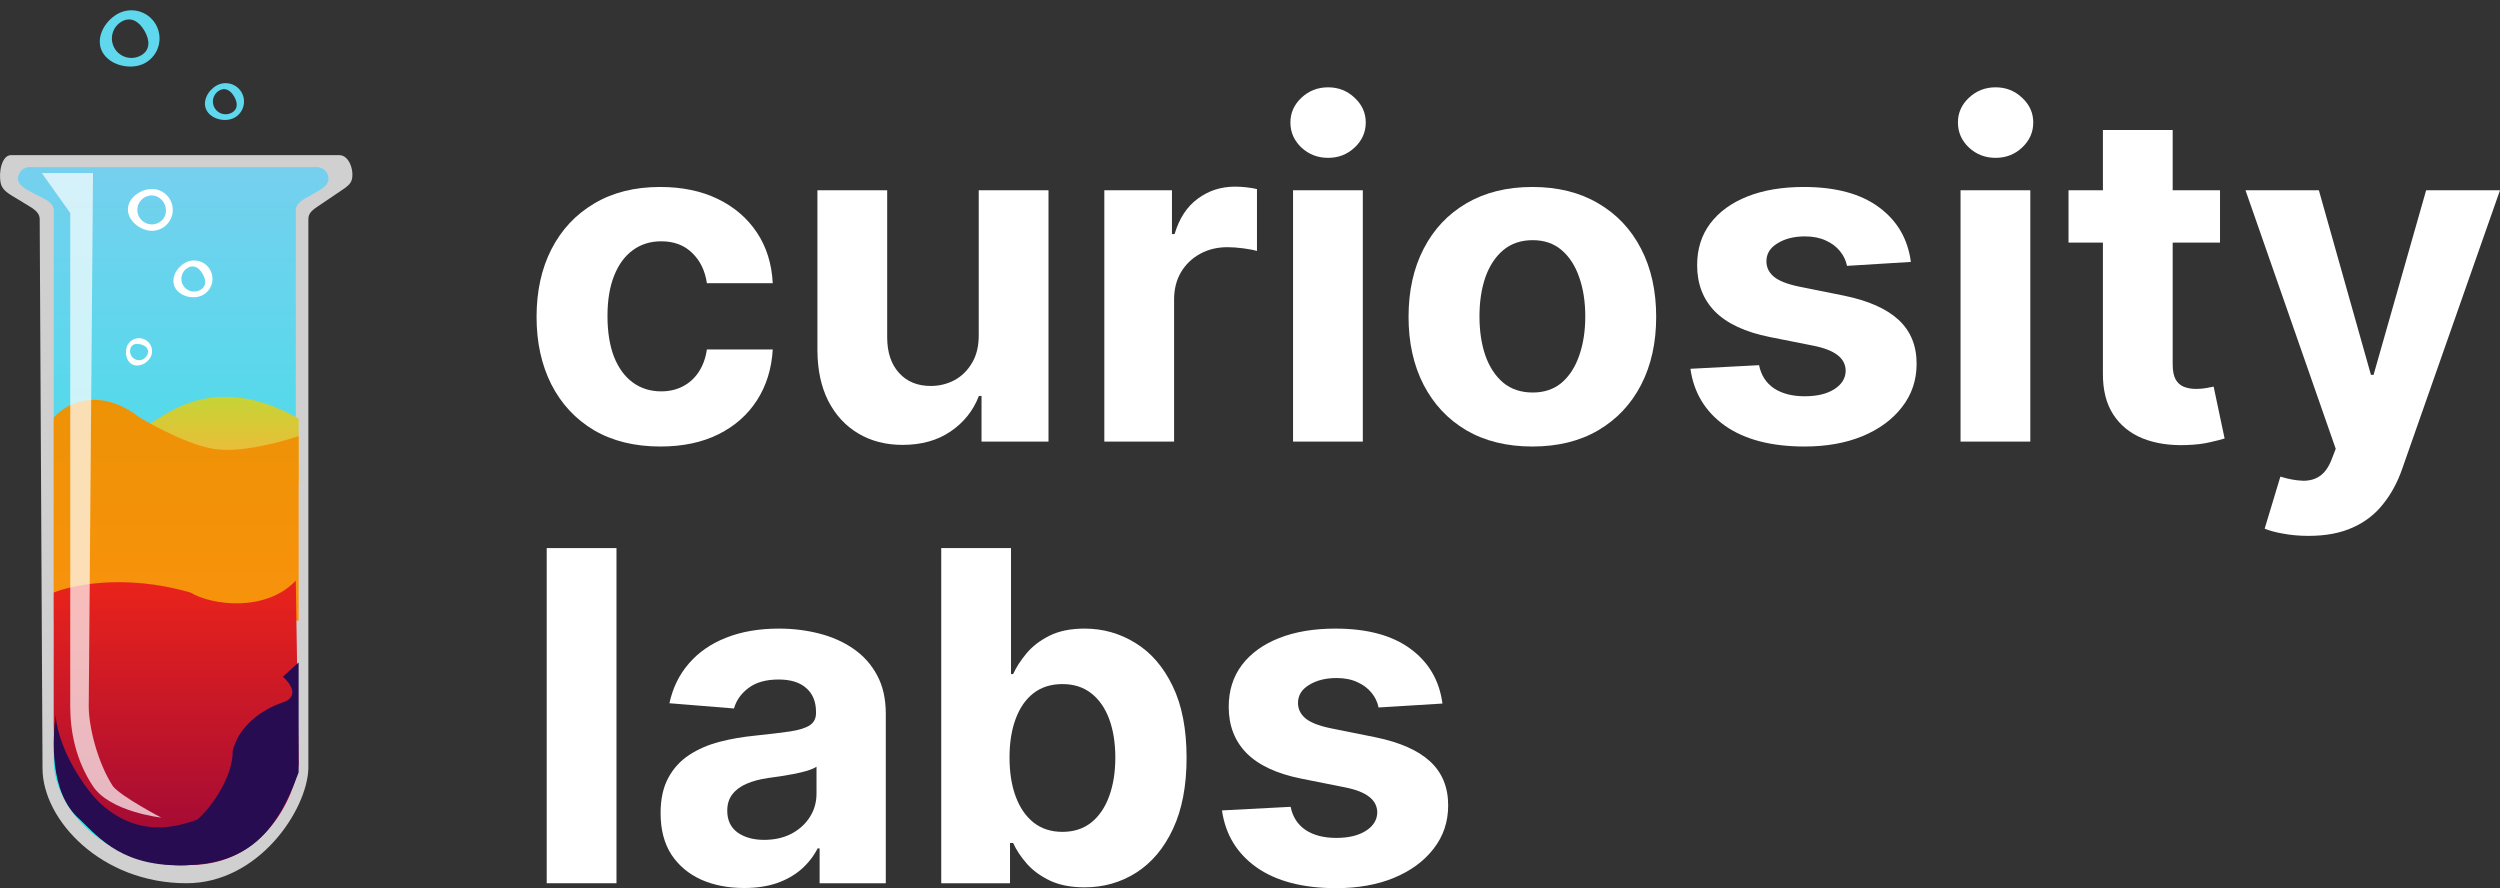
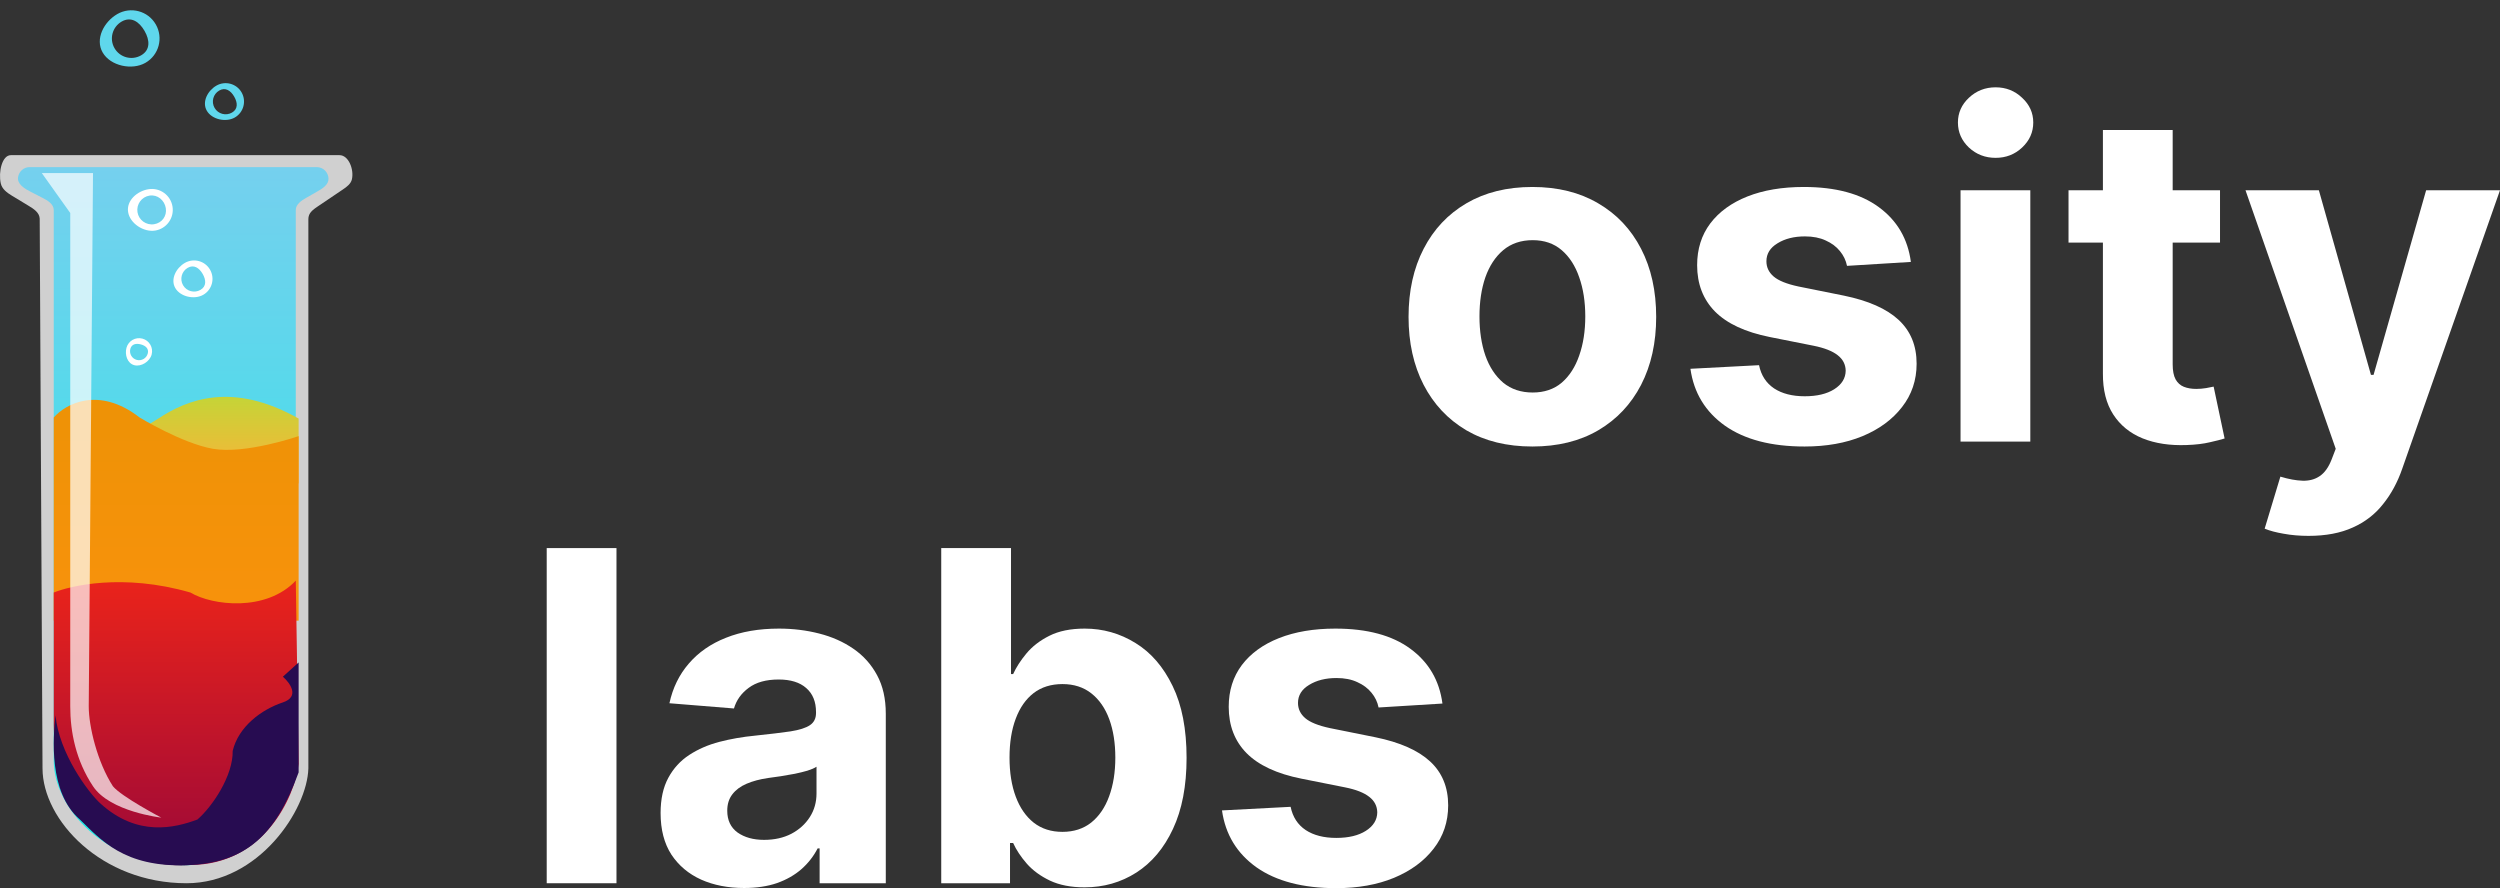
<svg xmlns="http://www.w3.org/2000/svg" width="152" height="54" viewBox="0 0 152 54" fill="none">
  <rect x="0" y="0" width="152" height="54" fill="#333333" stroke="none" />
-   <path d="M40.151 27.148C38.585 27.148 37.237 26.816 36.108 26.153C34.986 25.483 34.123 24.555 33.519 23.367C32.922 22.18 32.623 20.814 32.623 19.268C32.623 17.703 32.925 16.329 33.529 15.149C34.14 13.961 35.006 13.036 36.128 12.373C37.25 11.703 38.585 11.368 40.131 11.368C41.466 11.368 42.634 11.61 43.637 12.094C44.639 12.579 45.432 13.258 46.017 14.134C46.601 15.009 46.923 16.038 46.983 17.218H42.979C42.867 16.456 42.568 15.842 42.083 15.378C41.605 14.907 40.978 14.671 40.201 14.671C39.544 14.671 38.97 14.85 38.478 15.209C37.994 15.56 37.615 16.074 37.343 16.751C37.071 17.427 36.935 18.246 36.935 19.208C36.935 20.183 37.068 21.012 37.333 21.696C37.605 22.379 37.987 22.9 38.478 23.258C38.97 23.616 39.544 23.795 40.201 23.795C40.686 23.795 41.121 23.695 41.506 23.497C41.897 23.298 42.219 23.009 42.472 22.631C42.73 22.246 42.9 21.785 42.979 21.248H46.983C46.916 22.415 46.597 23.444 46.027 24.332C45.462 25.215 44.682 25.904 43.687 26.402C42.691 26.899 41.512 27.148 40.151 27.148Z" fill="white" />
-   <path d="M59.507 20.343V11.567H63.749V26.85H59.677V24.074H59.517C59.172 24.969 58.598 25.689 57.795 26.233C56.998 26.777 56.025 27.049 54.877 27.049C53.855 27.049 52.955 26.816 52.178 26.352C51.401 25.888 50.794 25.228 50.356 24.372C49.924 23.516 49.705 22.492 49.699 21.298V11.567H53.941V20.541C53.947 21.444 54.19 22.157 54.668 22.681C55.146 23.205 55.786 23.467 56.59 23.467C57.101 23.467 57.579 23.351 58.024 23.119C58.468 22.88 58.827 22.528 59.099 22.064C59.378 21.599 59.514 21.026 59.507 20.343Z" fill="white" />
-   <path d="M67.143 26.85V11.567H71.255V14.233H71.415C71.694 13.285 72.162 12.569 72.819 12.084C73.476 11.594 74.233 11.348 75.089 11.348C75.302 11.348 75.531 11.361 75.776 11.388C76.022 11.414 76.238 11.451 76.424 11.497V15.258C76.224 15.198 75.949 15.146 75.597 15.099C75.245 15.053 74.923 15.029 74.631 15.029C74.007 15.029 73.45 15.165 72.958 15.437C72.474 15.703 72.088 16.074 71.803 16.552C71.524 17.029 71.385 17.58 71.385 18.203V26.85H67.143Z" fill="white" />
-   <path d="M78.617 26.85V11.567H82.859V26.85H78.617ZM80.748 9.597C80.117 9.597 79.576 9.388 79.125 8.97C78.68 8.546 78.457 8.038 78.457 7.448C78.457 6.864 78.68 6.363 79.125 5.945C79.576 5.521 80.117 5.309 80.748 5.309C81.379 5.309 81.916 5.521 82.361 5.945C82.812 6.363 83.038 6.864 83.038 7.448C83.038 8.038 82.812 8.546 82.361 8.97C81.916 9.388 81.379 9.597 80.748 9.597Z" fill="white" />
  <path d="M93.168 27.148C91.621 27.148 90.284 26.82 89.155 26.163C88.033 25.5 87.167 24.578 86.556 23.397C85.945 22.21 85.64 20.833 85.64 19.268C85.64 17.689 85.945 16.31 86.556 15.129C87.167 13.942 88.033 13.02 89.155 12.363C90.284 11.7 91.621 11.368 93.168 11.368C94.715 11.368 96.049 11.7 97.171 12.363C98.3 13.02 99.169 13.942 99.78 15.129C100.391 16.31 100.696 17.689 100.696 19.268C100.696 20.833 100.391 22.21 99.78 23.397C99.169 24.578 98.3 25.5 97.171 26.163C96.049 26.82 94.715 27.148 93.168 27.148ZM93.188 23.865C93.892 23.865 94.479 23.666 94.951 23.268C95.422 22.863 95.777 22.312 96.016 21.616C96.262 20.92 96.385 20.127 96.385 19.238C96.385 18.349 96.262 17.557 96.016 16.86C95.777 16.164 95.422 15.613 94.951 15.209C94.479 14.804 93.892 14.602 93.188 14.602C92.478 14.602 91.88 14.804 91.396 15.209C90.918 15.613 90.556 16.164 90.31 16.86C90.071 17.557 89.952 18.349 89.952 19.238C89.952 20.127 90.071 20.92 90.31 21.616C90.556 22.312 90.918 22.863 91.396 23.268C91.88 23.666 92.478 23.865 93.188 23.865Z" fill="white" />
  <path d="M116.181 15.925L112.298 16.164C112.231 15.832 112.088 15.534 111.869 15.268C111.65 14.996 111.361 14.781 111.003 14.621C110.651 14.456 110.23 14.373 109.738 14.373C109.081 14.373 108.527 14.512 108.075 14.791C107.624 15.063 107.398 15.427 107.398 15.885C107.398 16.25 107.544 16.558 107.836 16.81C108.128 17.062 108.63 17.265 109.34 17.417L112.108 17.974C113.595 18.28 114.704 18.77 115.434 19.447C116.165 20.124 116.53 21.012 116.53 22.113C116.53 23.115 116.234 23.994 115.643 24.75C115.059 25.506 114.256 26.097 113.234 26.521C112.218 26.939 111.046 27.148 109.718 27.148C107.694 27.148 106.08 26.727 104.879 25.884C103.684 25.035 102.983 23.881 102.778 22.422L106.95 22.203C107.076 22.82 107.382 23.291 107.866 23.616C108.351 23.934 108.972 24.093 109.728 24.093C110.472 24.093 111.069 23.951 111.521 23.666C111.979 23.374 112.211 22.999 112.218 22.541C112.211 22.157 112.049 21.842 111.73 21.596C111.411 21.344 110.92 21.152 110.256 21.019L107.607 20.492C106.114 20.193 105.002 19.676 104.271 18.94C103.548 18.203 103.186 17.265 103.186 16.124C103.186 15.142 103.451 14.296 103.983 13.587C104.52 12.877 105.274 12.33 106.243 11.945C107.219 11.56 108.361 11.368 109.669 11.368C111.6 11.368 113.121 11.776 114.229 12.592C115.345 13.408 115.995 14.519 116.181 15.925Z" fill="white" />
  <path d="M119.201 26.85V11.567H123.443V26.85H119.201ZM121.332 9.597C120.701 9.597 120.16 9.388 119.709 8.97C119.264 8.546 119.042 8.038 119.042 7.448C119.042 6.864 119.264 6.363 119.709 5.945C120.16 5.521 120.701 5.309 121.332 5.309C121.963 5.309 122.5 5.521 122.945 5.945C123.397 6.363 123.622 6.864 123.622 7.448C123.622 8.038 123.397 8.546 122.945 8.97C122.5 9.388 121.963 9.597 121.332 9.597Z" fill="white" />
  <path d="M134.977 11.567V14.751H125.766V11.567H134.977ZM127.857 7.905H132.099V22.153C132.099 22.545 132.159 22.85 132.278 23.069C132.398 23.281 132.564 23.43 132.776 23.516C132.995 23.603 133.248 23.646 133.533 23.646C133.732 23.646 133.931 23.629 134.131 23.596C134.33 23.556 134.482 23.526 134.589 23.506L135.256 26.66C135.043 26.727 134.745 26.803 134.36 26.889C133.975 26.982 133.507 27.039 132.956 27.058C131.933 27.098 131.037 26.962 130.267 26.651C129.503 26.339 128.909 25.855 128.484 25.198C128.06 24.541 127.85 23.712 127.857 22.71V7.905Z" fill="white" />
  <path d="M140.359 32.581C139.822 32.581 139.317 32.538 138.846 32.451C138.381 32.372 137.996 32.269 137.691 32.143L138.647 28.979C139.145 29.131 139.593 29.214 139.991 29.227C140.396 29.241 140.744 29.148 141.037 28.949C141.335 28.75 141.578 28.412 141.763 27.934L142.012 27.287L136.526 11.567H140.987L144.153 22.79H144.313L147.509 11.567H152L146.055 28.501C145.77 29.324 145.382 30.04 144.89 30.65C144.406 31.267 143.792 31.741 143.048 32.073C142.305 32.411 141.408 32.581 140.359 32.581Z" fill="white" />
  <path d="M37.482 33.324V53.701H33.24V33.324H37.482Z" fill="white" />
  <path d="M45.242 53.99C44.266 53.99 43.397 53.821 42.633 53.482C41.87 53.137 41.266 52.63 40.821 51.96C40.383 51.283 40.164 50.441 40.164 49.433C40.164 48.584 40.32 47.871 40.632 47.294C40.944 46.716 41.368 46.252 41.906 45.901C42.444 45.549 43.055 45.284 43.739 45.105C44.429 44.925 45.153 44.8 45.909 44.727C46.799 44.634 47.516 44.547 48.06 44.468C48.605 44.382 49 44.256 49.245 44.09C49.491 43.924 49.614 43.678 49.614 43.353V43.294C49.614 42.664 49.415 42.176 49.016 41.831C48.625 41.486 48.067 41.314 47.343 41.314C46.58 41.314 45.972 41.483 45.521 41.821C45.07 42.153 44.771 42.571 44.625 43.075L40.701 42.757C40.901 41.828 41.292 41.025 41.876 40.349C42.461 39.666 43.214 39.141 44.137 38.777C45.066 38.405 46.142 38.219 47.363 38.219C48.213 38.219 49.026 38.319 49.803 38.518C50.586 38.717 51.28 39.025 51.884 39.443C52.495 39.861 52.976 40.398 53.328 41.055C53.68 41.705 53.856 42.484 53.856 43.393V53.701H49.833V51.582H49.713C49.468 52.059 49.139 52.481 48.727 52.845C48.316 53.204 47.821 53.486 47.244 53.691C46.666 53.89 45.999 53.99 45.242 53.99ZM46.457 51.064C47.081 51.064 47.632 50.942 48.11 50.696C48.588 50.444 48.963 50.106 49.235 49.681C49.508 49.257 49.644 48.776 49.644 48.239V46.617C49.511 46.703 49.328 46.783 49.096 46.856C48.87 46.922 48.615 46.985 48.329 47.045C48.044 47.098 47.758 47.148 47.473 47.194C47.187 47.234 46.928 47.27 46.696 47.303C46.198 47.376 45.763 47.492 45.392 47.652C45.02 47.811 44.731 48.026 44.525 48.298C44.319 48.564 44.217 48.895 44.217 49.293C44.217 49.87 44.426 50.312 44.844 50.617C45.269 50.915 45.806 51.064 46.457 51.064Z" fill="white" />
  <path d="M57.227 53.701V33.324H61.469V40.985H61.598C61.784 40.574 62.053 40.156 62.405 39.732C62.763 39.301 63.228 38.943 63.799 38.657C64.377 38.365 65.094 38.219 65.95 38.219C67.065 38.219 68.094 38.511 69.037 39.095C69.98 39.672 70.733 40.544 71.297 41.712C71.862 42.873 72.144 44.328 72.144 46.08C72.144 47.784 71.868 49.224 71.317 50.398C70.773 51.565 70.029 52.451 69.087 53.054C68.151 53.651 67.102 53.95 65.94 53.95C65.117 53.95 64.416 53.814 63.839 53.542C63.268 53.27 62.8 52.928 62.435 52.517C62.07 52.099 61.791 51.678 61.598 51.254H61.409V53.701H57.227ZM61.379 46.06C61.379 46.968 61.505 47.761 61.758 48.438C62.01 49.114 62.375 49.642 62.853 50.02C63.331 50.391 63.912 50.577 64.596 50.577C65.286 50.577 65.87 50.388 66.348 50.01C66.826 49.625 67.188 49.094 67.434 48.418C67.686 47.735 67.812 46.949 67.812 46.06C67.812 45.178 67.689 44.401 67.444 43.731C67.198 43.062 66.836 42.538 66.358 42.16C65.88 41.781 65.293 41.592 64.596 41.592C63.905 41.592 63.321 41.775 62.843 42.14C62.372 42.504 62.01 43.022 61.758 43.692C61.505 44.362 61.379 45.151 61.379 46.06Z" fill="white" />
  <path d="M87.701 42.776L83.817 43.015C83.751 42.684 83.608 42.385 83.389 42.12C83.17 41.848 82.881 41.632 82.523 41.473C82.171 41.307 81.749 41.224 81.258 41.224C80.601 41.224 80.046 41.364 79.595 41.642C79.144 41.914 78.918 42.279 78.918 42.737C78.918 43.101 79.064 43.41 79.356 43.662C79.648 43.914 80.149 44.116 80.86 44.269L83.628 44.826C85.115 45.131 86.224 45.622 86.954 46.299C87.684 46.975 88.049 47.864 88.049 48.965C88.049 49.967 87.754 50.846 87.163 51.602C86.579 52.358 85.776 52.948 84.753 53.373C83.738 53.791 82.566 54 81.238 54C79.213 54 77.6 53.578 76.398 52.736C75.204 51.887 74.503 50.733 74.297 49.273L78.47 49.055C78.596 49.672 78.901 50.142 79.386 50.468C79.871 50.786 80.491 50.945 81.248 50.945C81.992 50.945 82.589 50.802 83.04 50.517C83.499 50.225 83.731 49.851 83.738 49.393C83.731 49.008 83.568 48.693 83.25 48.448C82.931 48.196 82.44 48.003 81.776 47.871L79.127 47.343C77.633 47.045 76.521 46.527 75.791 45.791C75.067 45.055 74.706 44.116 74.706 42.975C74.706 41.994 74.971 41.148 75.502 40.438C76.04 39.728 76.793 39.181 77.763 38.797C78.739 38.412 79.88 38.219 81.188 38.219C83.12 38.219 84.641 38.627 85.749 39.443C86.864 40.259 87.515 41.37 87.701 42.776Z" fill="white" />
  <path d="M20.643 9.434H0.66C0.123 9.434 -0.105 10.458 0.046 11.147C0.121 11.491 0.42 11.714 0.721 11.896L1.742 12.514C2.043 12.696 2.38 12.912 2.411 13.263C2.413 13.286 2.414 13.31 2.414 13.333L2.585 46.712C2.585 49.855 6.161 53.701 11.339 53.701C15.735 53.701 18.684 49.233 18.749 46.712V13.333C18.749 13.276 18.755 13.219 18.767 13.164C18.829 12.884 19.087 12.708 19.324 12.548L20.849 11.519C21.087 11.359 21.334 11.178 21.397 10.898C21.531 10.298 21.195 9.434 20.643 9.434Z" fill="#D0D0D0" />
  <path d="M19.253 10.16H1.81C1.426 10.16 1.156 10.438 1.1 10.758C1.025 11.193 1.493 11.473 1.886 11.673L2.579 12.027C2.902 12.191 3.267 12.408 3.267 12.771V46.256C3.267 49.115 6.4 52.613 11.164 52.613C15.209 52.613 17.923 48.549 17.983 46.256V12.771C17.983 12.408 18.344 12.184 18.66 12.004L19.275 11.653C19.605 11.466 19.988 11.231 19.973 10.852C19.959 10.495 19.675 10.16 19.253 10.16Z" fill="url(#paint0_linear_255_6543)" />
  <path d="M18.157 25.449C14.093 23.156 11.345 24.315 9.623 25.449L3.268 29.391H18.157V25.449Z" fill="url(#paint1_linear_255_6543)" />
  <path d="M8.492 25.386C5.984 23.438 3.964 24.575 3.268 25.386V37.736H18.157V26.517C18.157 26.517 14.903 27.638 12.933 27.285C11.058 26.948 8.492 25.386 8.492 25.386Z" fill="url(#paint2_linear_255_6543)" />
  <path d="M3.268 36.026V44.052C3.268 51.428 8.808 52.817 11.578 52.589C16.01 52.589 17.926 48.491 18.157 46.442L17.984 35.301C16.183 37.213 12.905 36.823 11.578 36.026C7.444 34.832 4.249 35.628 3.268 36.026Z" fill="url(#paint3_linear_255_6543)" />
  <path d="M5.655 10.523H2.542L4.271 12.951V42.949C4.271 44.509 4.617 46.243 5.655 47.804C6.692 49.364 9.805 49.711 9.805 49.711C9.805 49.711 7.384 48.44 6.865 47.804C5.914 46.33 5.395 44.162 5.395 42.949L5.655 10.523Z" fill="white" fill-opacity="0.7" />
  <path d="M17.198 41.144L18.157 40.275V46.961C16.762 50.781 14.967 52.474 11.358 52.604C7.523 52.743 6.128 51.041 4.856 49.826C2.939 48.176 3.229 44.79 3.375 43.488C3.584 45.78 5.373 48.205 6.128 48.871C8.36 50.885 10.609 50.347 12.004 49.826C12.911 49.044 14.176 47.163 14.147 45.658C14.496 44.182 15.891 43.141 17.198 42.706C18.244 42.359 17.634 41.52 17.198 41.144Z" fill="#270C51" />
  <path fill-rule="evenodd" clip-rule="evenodd" d="M10.658 17.514C10.967 18.049 11.824 18.232 12.36 17.923C12.896 17.614 13.079 16.93 12.77 16.395C12.461 15.86 11.776 15.676 11.24 15.985C10.705 16.294 10.349 16.978 10.658 17.514ZM11.13 17.341C11.344 17.712 11.818 17.838 12.188 17.625C12.559 17.411 12.536 17.023 12.322 16.653C12.108 16.283 11.784 16.07 11.413 16.283C11.043 16.497 10.916 16.971 11.13 17.341Z" fill="white" />
  <path fill-rule="evenodd" clip-rule="evenodd" d="M12.575 6.734C12.884 7.269 13.741 7.453 14.277 7.144C14.812 6.835 14.996 6.15 14.687 5.615C14.378 5.08 13.693 4.897 13.157 5.206C12.622 5.515 12.266 6.199 12.575 6.734ZM13.047 6.562C13.261 6.932 13.735 7.059 14.105 6.845C14.476 6.632 14.453 6.244 14.239 5.874C14.025 5.503 13.7 5.29 13.33 5.504C12.959 5.718 12.833 6.191 13.047 6.562Z" fill="#5FD7EC" />
  <path fill-rule="evenodd" clip-rule="evenodd" d="M6.242 3.192C6.715 4.011 8.026 4.291 8.845 3.818C9.664 3.346 9.944 2.3 9.471 1.482C8.999 0.663 7.951 0.383 7.132 0.855C6.313 1.328 5.769 2.374 6.242 3.192ZM6.962 2.93C7.289 3.497 8.014 3.691 8.581 3.364C9.148 3.036 9.114 2.444 8.787 1.877C8.46 1.311 7.963 0.985 7.396 1.312C6.829 1.639 6.635 2.364 6.962 2.93Z" fill="#5FD7EC" />
  <path fill-rule="evenodd" clip-rule="evenodd" d="M8.164 22.203C8.586 22.316 9.107 21.98 9.22 21.557C9.333 21.135 9.082 20.701 8.66 20.588C8.237 20.474 7.803 20.725 7.689 21.148C7.576 21.57 7.741 22.09 8.164 22.203ZM8.312 21.881C8.605 21.96 8.905 21.786 8.984 21.494C9.062 21.201 8.857 21.019 8.565 20.94C8.272 20.862 8.003 20.918 7.925 21.21C7.846 21.503 8.02 21.803 8.312 21.881Z" fill="white" />
  <path fill-rule="evenodd" clip-rule="evenodd" d="M7.789 12.89C7.899 13.585 8.735 14.129 9.43 14.019C10.125 13.909 10.599 13.257 10.489 12.562C10.379 11.868 9.727 11.394 9.031 11.504C8.336 11.614 7.679 12.196 7.789 12.89ZM8.359 12.9C8.435 13.381 8.887 13.709 9.369 13.633C9.85 13.557 10.157 13.136 10.081 12.655C10.004 12.174 9.574 11.816 9.093 11.892C8.611 11.968 8.283 12.419 8.359 12.9Z" fill="white" />
  <defs>
    <linearGradient id="paint0_linear_255_6543" x1="10.57" y1="51.41" x2="10.57" y2="10.16" gradientUnits="userSpaceOnUse">
      <stop stop-color="#1EE9E5" />
      <stop offset="1" stop-color="#75D0EE" />
    </linearGradient>
    <linearGradient id="paint1_linear_255_6543" x1="10.712" y1="24.311" x2="10.712" y2="29.391" gradientUnits="userSpaceOnUse">
      <stop stop-color="#C7D337" />
      <stop offset="1" stop-color="#FFB038" />
    </linearGradient>
    <linearGradient id="paint2_linear_255_6543" x1="10.712" y1="23.615" x2="10.712" y2="37.736" gradientUnits="userSpaceOnUse">
      <stop stop-color="#ED9205" />
      <stop offset="1" stop-color="#F8920C" />
    </linearGradient>
    <linearGradient id="paint3_linear_255_6543" x1="10.539" y1="35.498" x2="10.539" y2="52.612" gradientUnits="userSpaceOnUse">
      <stop stop-color="#E9231B" />
      <stop offset="1" stop-color="#9C0838" />
    </linearGradient>
  </defs>
</svg>